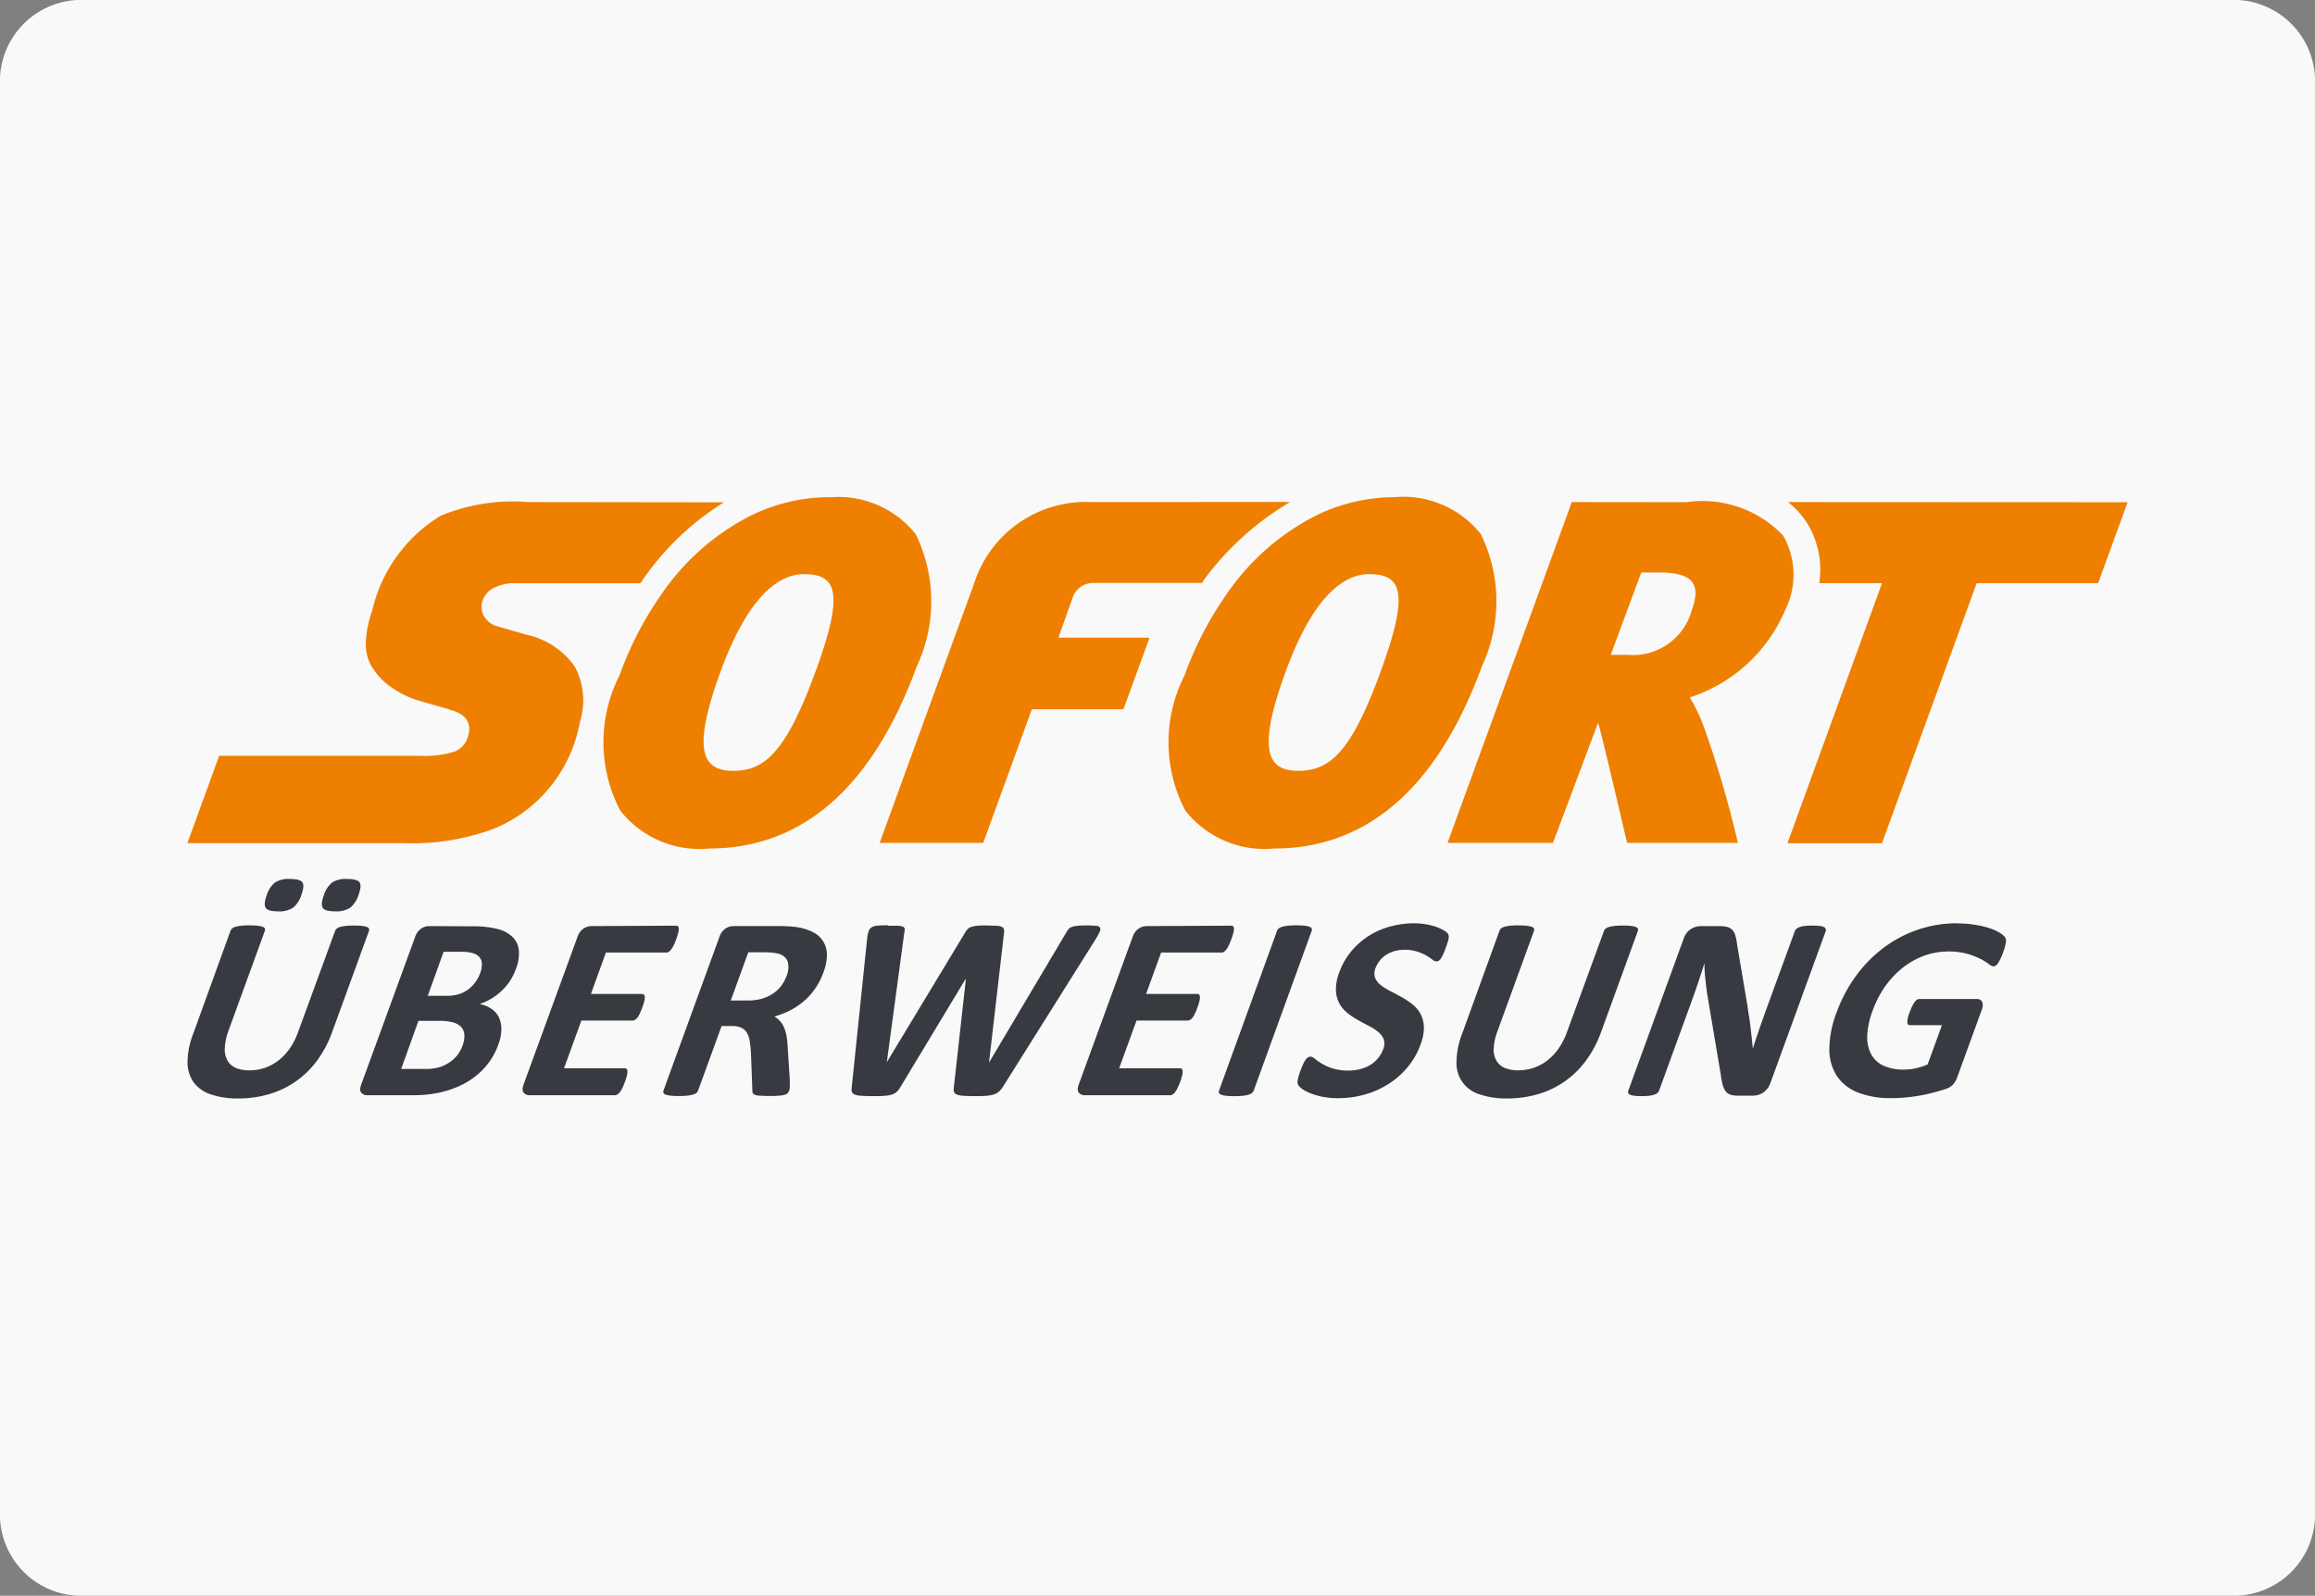
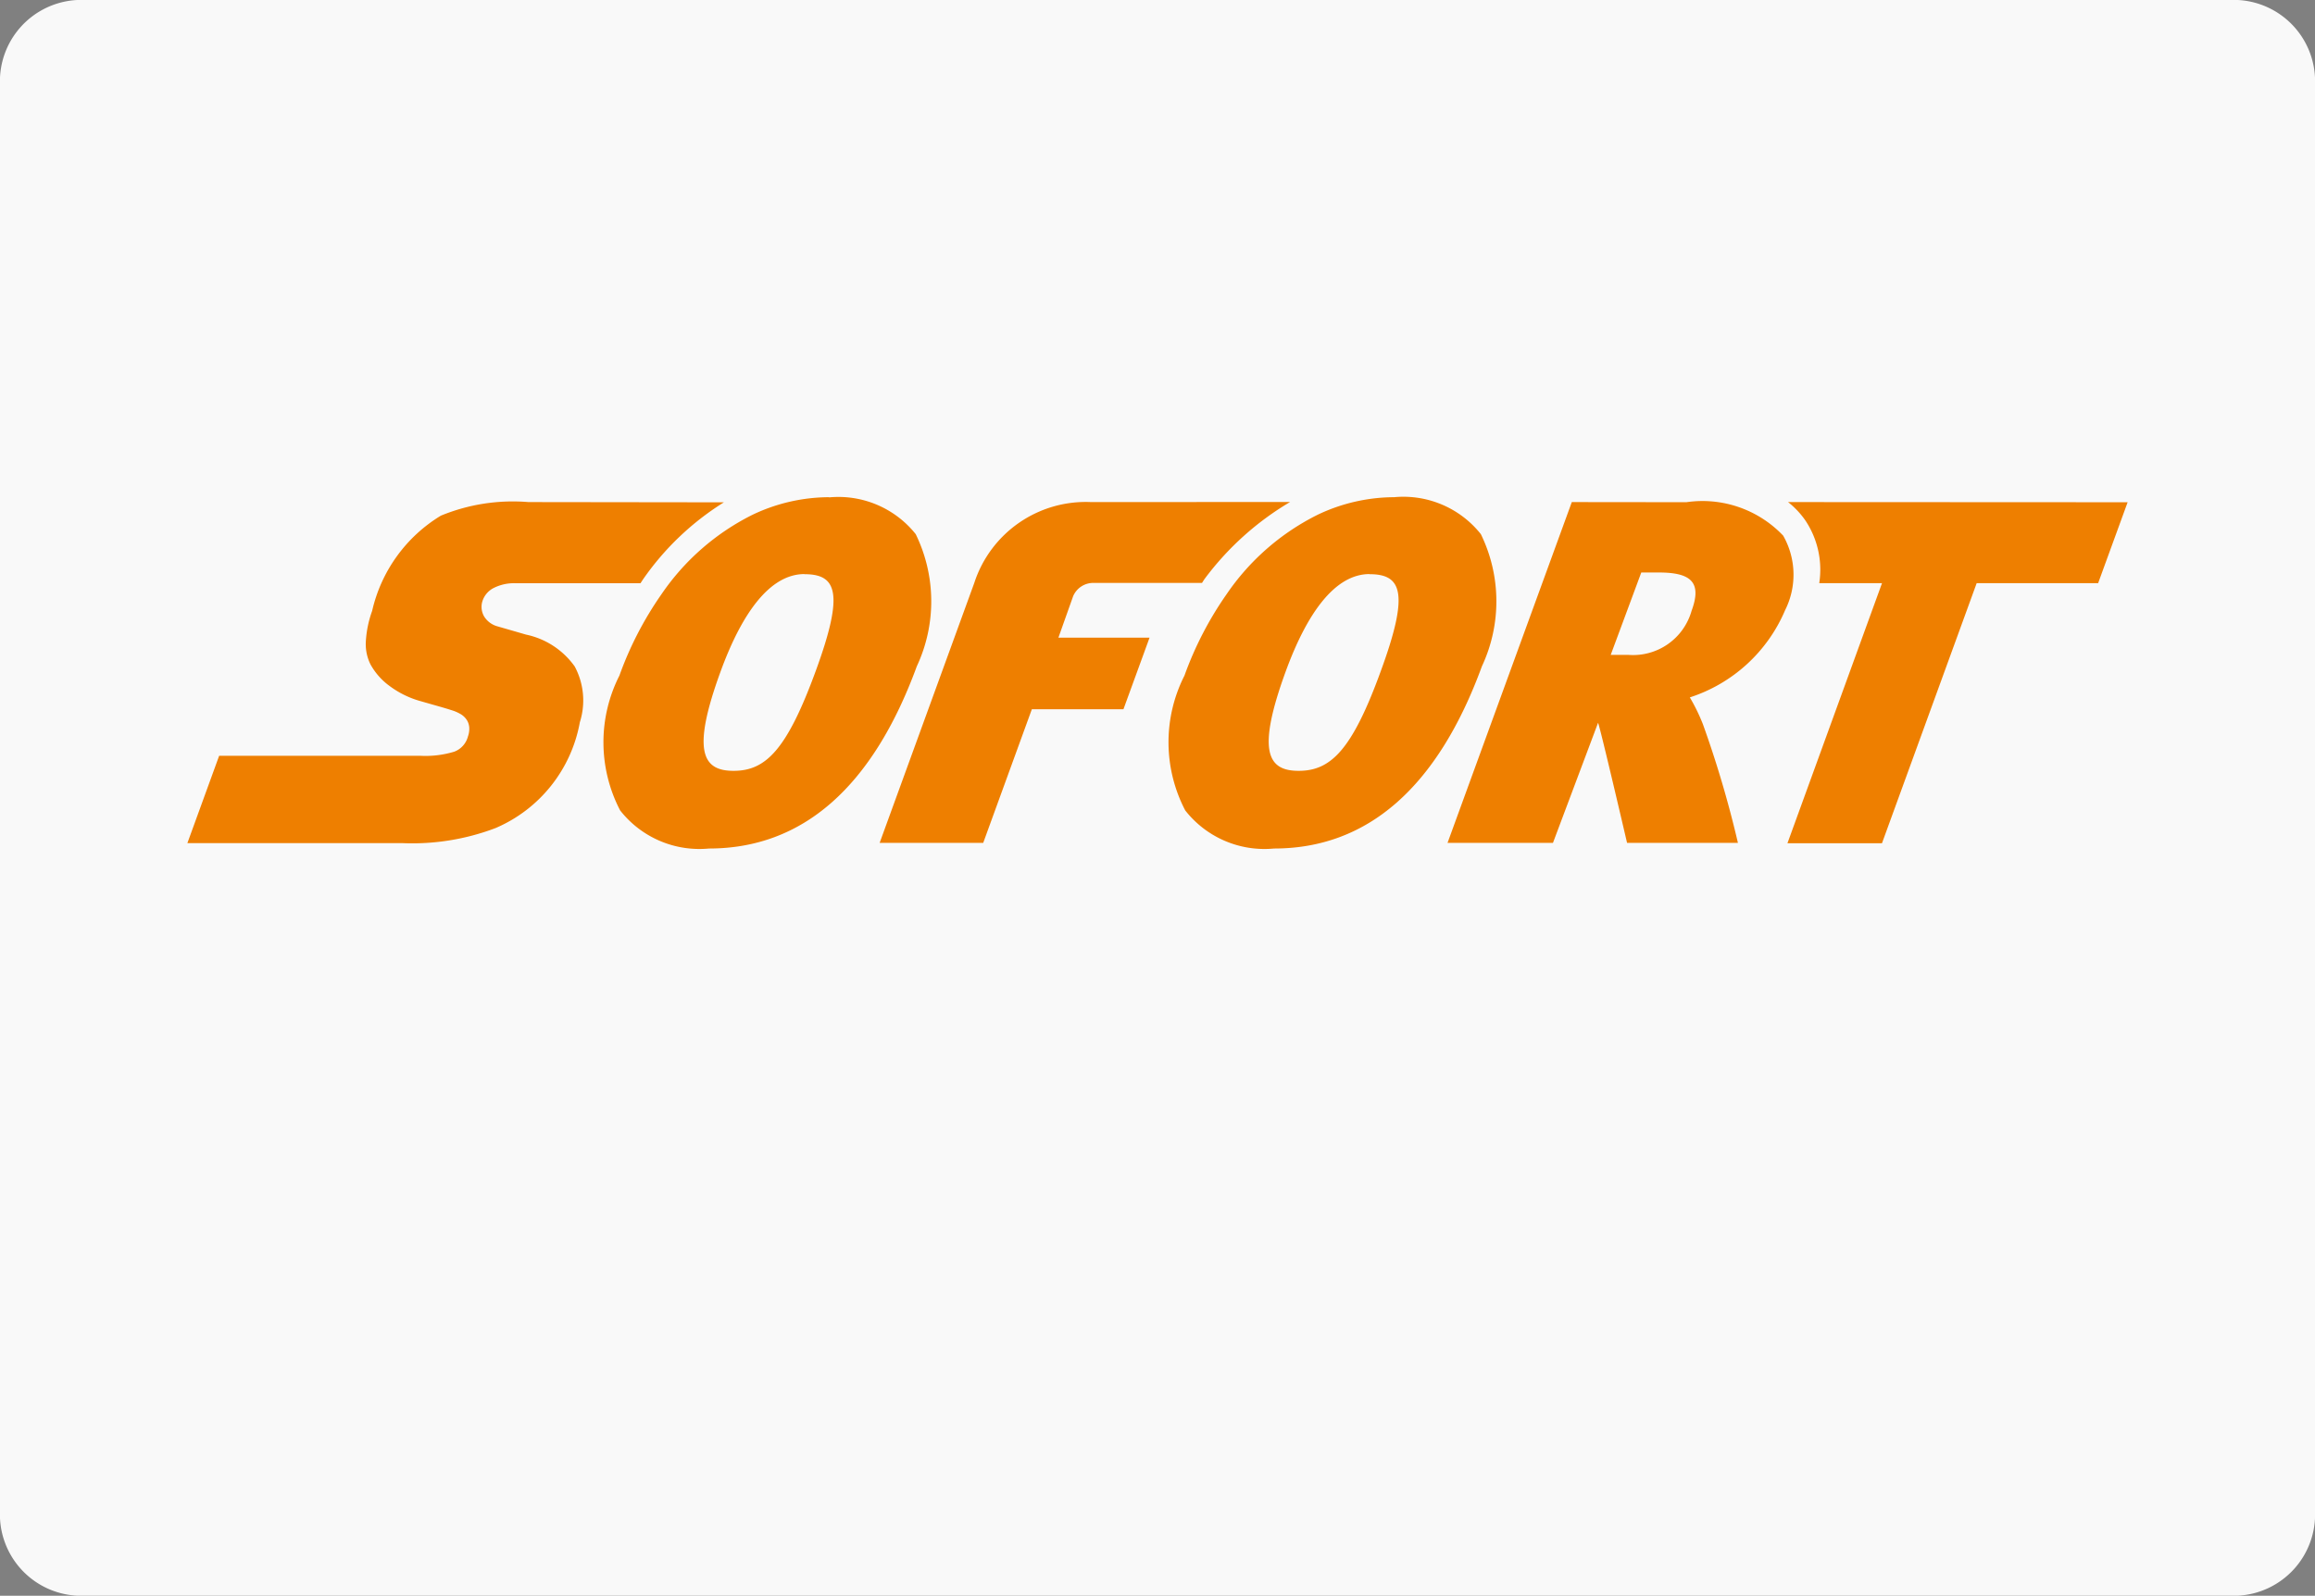
<svg xmlns="http://www.w3.org/2000/svg" width="55.882" height="38.53" viewBox="0 0 55.882 38.53">
  <rect x="0" y="0" width="55.882" height="38.53" fill="#808080" stroke="none" />
  <g id="Group_338" data-name="Group 338" transform="translate(0 0)">
    <path id="Path_145" data-name="Path 145" d="M85.337,165.173a1.965,1.965,0,0,1-1.863,2.054H31.318a1.965,1.965,0,0,1-1.863-2.054v-34.42a1.966,1.966,0,0,1,1.863-2.055H83.474a1.966,1.966,0,0,1,1.863,2.055Z" transform="translate(-29.455 -128.698)" fill="#f9f9f9" />
    <g id="layer1" transform="translate(4.523 12.005)">
      <path id="path66" d="M55.1,155.644a4.314,4.314,0,0,0-1.845.422,5.772,5.772,0,0,0-2.206,1.926,8.346,8.346,0,0,0-1.012,1.959,3.561,3.561,0,0,0,.017,3.255,2.43,2.43,0,0,0,2.145.921h0c2.261,0,3.948-1.482,5.017-4.4a3.7,3.7,0,0,0-.026-3.19,2.385,2.385,0,0,0-2.094-.888Zm13.641,0a4.311,4.311,0,0,0-1.845.422,5.769,5.769,0,0,0-2.206,1.926,8.347,8.347,0,0,0-1.013,1.959,3.557,3.557,0,0,0,.018,3.255,2.428,2.428,0,0,0,2.145.921h0c2.261,0,3.949-1.482,5.017-4.4a3.7,3.7,0,0,0-.025-3.19A2.387,2.387,0,0,0,68.738,155.644Zm-20.9.118a4.562,4.562,0,0,0-2.114.328,3.636,3.636,0,0,0-1.659,2.3,2.606,2.606,0,0,0-.152.738,1.1,1.1,0,0,0,.11.549,1.594,1.594,0,0,0,.46.523,2.265,2.265,0,0,0,.7.354l.311.089c.164.047.356.1.478.141a.965.965,0,0,1,.221.093.44.44,0,0,1,.175.177.392.392,0,0,1,.042.17.555.555,0,0,1-.033.2.536.536,0,0,1-.327.364,2.391,2.391,0,0,1-.819.1H40.375l-.767,2.109h5.2a5.655,5.655,0,0,0,2.242-.365,3.443,3.443,0,0,0,2.032-2.554,1.736,1.736,0,0,0-.124-1.347,1.924,1.924,0,0,0-1.174-.769l-.276-.08-.409-.118a.549.549,0,0,1-.323-.233.458.458,0,0,1-.048-.369.542.542,0,0,1,.27-.324,1.094,1.094,0,0,1,.526-.117h3.022c.021-.03.041-.064.062-.094a6.665,6.665,0,0,1,1.951-1.859Zm13.579,0a2.829,2.829,0,0,0-2.817,1.953l-2.284,6.275h2.5l1.174-3.226,2.211,0,.63-1.728-2.2,0,.355-1a.528.528,0,0,1,.51-.322H64.1c.021-.031.041-.065.062-.095a7.028,7.028,0,0,1,2.065-1.859Zm11.607,0-3,8.229h2.545l1.089-2.9c.053.119.7,2.9.7,2.9h2.676a25.686,25.686,0,0,0-.845-2.865,4.553,4.553,0,0,0-.316-.648,3.753,3.753,0,0,0,2.3-2.106,1.909,1.909,0,0,0-.047-1.8,2.686,2.686,0,0,0-2.336-.807Zm5.22,0a2.064,2.064,0,0,1,.415.439A2.139,2.139,0,0,1,79,157.72h1.515L78.232,164h2.282L82.8,157.72h2.932l.712-1.954Zm-3.543,1.7h.42c.768,0,1.055.225.794.926a1.467,1.467,0,0,1-1.517,1.064h-.435l.738-1.99Zm-20.2.041h0c.782,0,.961.454.274,2.332h0c-.705,1.93-1.217,2.416-1.987,2.416h0c-.75,0-1.014-.476-.311-2.4.524-1.434,1.2-2.351,2.026-2.351Zm13.641,0h0c.781,0,.961.454.274,2.332-.7,1.93-1.217,2.416-1.987,2.416h0c-.751,0-1.013-.476-.311-2.4.524-1.434,1.2-2.351,2.025-2.351Z" transform="translate(-39.608 -155.644)" fill="#ee7f00" />
-       <path id="path98" d="M42.082,176.335a.617.617,0,0,0-.36.086.65.65,0,0,0-.2.311q-.078.215-.024.3c.036.057.135.085.3.085a.6.6,0,0,0,.362-.089.65.65,0,0,0,.2-.309c.053-.145.062-.245.026-.3S42.246,176.335,42.082,176.335Zm1.38,0a.614.614,0,0,0-.361.086.652.652,0,0,0-.2.311q-.078.215-.025.3c.035.057.133.085.3.085a.609.609,0,0,0,.364-.089.648.648,0,0,0,.2-.309c.053-.145.061-.245.025-.3S43.624,176.335,43.462,176.335Zm25.758,1.07a2.208,2.208,0,0,0-.559.073,1.9,1.9,0,0,0-.516.219,1.823,1.823,0,0,0-.428.369,1.678,1.678,0,0,0-.3.516,1.153,1.153,0,0,0-.084.439.725.725,0,0,0,.082.317.742.742,0,0,0,.192.23,1.756,1.756,0,0,0,.256.172c.091.051.18.1.267.144a1.218,1.218,0,0,1,.223.145.439.439,0,0,1,.133.176.333.333,0,0,1-.011.238.752.752,0,0,1-.311.382.932.932,0,0,1-.241.1,1.083,1.083,0,0,1-.285.036,1.217,1.217,0,0,1-.387-.053,1.234,1.234,0,0,1-.424-.23.184.184,0,0,0-.107-.052.123.123,0,0,0-.061.017.194.194,0,0,0-.059.058.713.713,0,0,0-.06.108c-.02.044-.043.1-.066.164a1.205,1.205,0,0,0-.064.223.174.174,0,0,0,.016.119.382.382,0,0,0,.1.095.923.923,0,0,0,.194.1,1.653,1.653,0,0,0,.29.084,1.9,1.9,0,0,0,.381.034,2.378,2.378,0,0,0,.617-.082,2.147,2.147,0,0,0,.569-.245,1.982,1.982,0,0,0,.473-.405,1.809,1.809,0,0,0,.326-.565,1.1,1.1,0,0,0,.08-.428.722.722,0,0,0-.084-.316.765.765,0,0,0-.2-.231,1.987,1.987,0,0,0-.26-.172c-.09-.05-.181-.1-.27-.143a1.364,1.364,0,0,1-.229-.145.419.419,0,0,1-.135-.177.336.336,0,0,1,.012-.236.658.658,0,0,1,.1-.173.592.592,0,0,1,.151-.14.76.76,0,0,1,.2-.092.9.9,0,0,1,.249-.033.957.957,0,0,1,.3.043,1.162,1.162,0,0,1,.221.094,1.442,1.442,0,0,1,.151.1.182.182,0,0,0,.094.044.107.107,0,0,0,.062-.019.208.208,0,0,0,.054-.06.892.892,0,0,0,.053-.1c.019-.041.039-.094.061-.154s.036-.1.046-.138a.69.69,0,0,0,.023-.091.251.251,0,0,0,0-.059.145.145,0,0,0-.023-.053.31.31,0,0,0-.1-.079,1.037,1.037,0,0,0-.193-.086,1.584,1.584,0,0,0-.249-.06,1.74,1.74,0,0,0-.282-.022Zm13.111,0a2.936,2.936,0,0,0-.93.148,2.977,2.977,0,0,0-.827.428,3.236,3.236,0,0,0-.676.679,3.535,3.535,0,0,0-.48.9,2.522,2.522,0,0,0-.174.87,1.192,1.192,0,0,0,.173.65,1.075,1.075,0,0,0,.507.407,2.138,2.138,0,0,0,.825.14c.112,0,.225-.005.339-.016s.229-.027.345-.047.23-.046.342-.076.207-.057.285-.085a.4.4,0,0,0,.177-.113.555.555,0,0,0,.093-.166l.592-1.626a.371.371,0,0,0,.025-.112.163.163,0,0,0-.015-.083.115.115,0,0,0-.051-.052.174.174,0,0,0-.084-.018h-1.38a.105.105,0,0,0-.057.018.227.227,0,0,0-.057.054.539.539,0,0,0-.058.1,1.321,1.321,0,0,0-.062.147.68.68,0,0,0-.057.242c0,.048.025.071.062.071h.774l-.345.947a1.419,1.419,0,0,1-.287.094,1.365,1.365,0,0,1-.286.032,1.171,1.171,0,0,1-.486-.091.64.64,0,0,1-.3-.272.869.869,0,0,1-.1-.446,1.938,1.938,0,0,1,.132-.617,2.433,2.433,0,0,1,.3-.582,2.182,2.182,0,0,1,.426-.452,1.912,1.912,0,0,1,.516-.29,1.781,1.781,0,0,1,1.042-.046,1.9,1.9,0,0,1,.317.123,1.33,1.33,0,0,1,.2.123.207.207,0,0,0,.112.057.109.109,0,0,0,.054-.016.221.221,0,0,0,.055-.055.728.728,0,0,0,.06-.106,1.416,1.416,0,0,0,.065-.158,1.212,1.212,0,0,0,.068-.238.192.192,0,0,0-.016-.124.4.4,0,0,0-.112-.1,1.015,1.015,0,0,0-.23-.112,2.091,2.091,0,0,0-.348-.088A2.68,2.68,0,0,0,82.331,177.408Zm-25.81.05c-.108,0-.192,0-.254.008a.3.3,0,0,0-.145.042.174.174,0,0,0-.072.1.986.986,0,0,0-.034.178l-.369,3.564a.346.346,0,0,0,0,.122.108.108,0,0,0,.066.069.516.516,0,0,0,.161.032c.071.005.167.008.289.008s.21,0,.282-.008a.676.676,0,0,0,.18-.033.3.3,0,0,0,.116-.071.588.588,0,0,0,.087-.119l1.561-2.589H58.4l-.288,2.589a.308.308,0,0,0,0,.122.1.1,0,0,0,.066.069.51.51,0,0,0,.16.032c.071.005.166.008.286.008s.2,0,.268-.008a.792.792,0,0,0,.182-.032.333.333,0,0,0,.125-.069.546.546,0,0,0,.1-.122l2.232-3.555a1.646,1.646,0,0,0,.1-.184.112.112,0,0,0,.007-.1.123.123,0,0,0-.1-.042,2,2,0,0,0-.213-.008c-.1,0-.177,0-.233.008a.509.509,0,0,0-.137.028.194.194,0,0,0-.08.057.632.632,0,0,0-.057.086l-1.852,3.12h-.006l.36-3.107a.29.29,0,0,0,0-.1.087.087,0,0,0-.05-.058.36.36,0,0,0-.129-.027c-.059,0-.139-.007-.24-.007s-.172,0-.23.008a.578.578,0,0,0-.144.028.215.215,0,0,0-.09.058.6.6,0,0,0-.069.1l-1.876,3.107h0l.422-3.129a.3.3,0,0,0,.008-.093.062.062,0,0,0-.041-.05.375.375,0,0,0-.123-.022c-.057,0-.135,0-.234,0Zm9.853,0a1.96,1.96,0,0,0-.2.009.866.866,0,0,0-.137.026.224.224,0,0,0-.085.041.142.142,0,0,0-.041.057l-1.4,3.858a.072.072,0,0,0,0,.057.085.085,0,0,0,.052.041.507.507,0,0,0,.119.026,1.793,1.793,0,0,0,.2.009,2,2,0,0,0,.206-.009.728.728,0,0,0,.135-.026.233.233,0,0,0,.084-.041.138.138,0,0,0,.041-.057l1.4-3.858a.071.071,0,0,0,0-.057.087.087,0,0,0-.053-.041.528.528,0,0,0-.116-.026,1.8,1.8,0,0,0-.2-.009Zm-25.259,0a1.888,1.888,0,0,0-.206.009.926.926,0,0,0-.137.025.206.206,0,0,0-.083.041.144.144,0,0,0-.04.057l-.9,2.485a1.938,1.938,0,0,0-.137.683.849.849,0,0,0,.146.488.834.834,0,0,0,.412.292,1.971,1.971,0,0,0,.656.1,2.639,2.639,0,0,0,.765-.107,2.189,2.189,0,0,0,1.152-.814,2.639,2.639,0,0,0,.356-.672l.892-2.45a.076.076,0,0,0,0-.057.078.078,0,0,0-.051-.041.562.562,0,0,0-.115-.025,1.612,1.612,0,0,0-.194-.009,1.884,1.884,0,0,0-.2.009.911.911,0,0,0-.137.025.209.209,0,0,0-.081.041.143.143,0,0,0-.04.057l-.9,2.46a1.622,1.622,0,0,1-.2.384,1.3,1.3,0,0,1-.27.284,1.128,1.128,0,0,1-.326.176,1.152,1.152,0,0,1-.372.06.819.819,0,0,1-.328-.059.428.428,0,0,1-.2-.175.537.537,0,0,1-.065-.3A1.366,1.366,0,0,1,40.6,180l.878-2.412a.073.073,0,0,0,0-.057.086.086,0,0,0-.053-.041.583.583,0,0,0-.117-.025,1.657,1.657,0,0,0-.2-.009Zm30.631,0a1.882,1.882,0,0,0-.206.009.877.877,0,0,0-.137.025.22.22,0,0,0-.083.041.148.148,0,0,0-.04.057l-.9,2.484a1.919,1.919,0,0,0-.136.684.777.777,0,0,0,.557.78,1.971,1.971,0,0,0,.656.1,2.646,2.646,0,0,0,.765-.107,2.189,2.189,0,0,0,1.152-.814,2.689,2.689,0,0,0,.356-.672l.891-2.45a.078.078,0,0,0,0-.057.08.08,0,0,0-.051-.041.538.538,0,0,0-.115-.025,1.622,1.622,0,0,0-.194-.009,1.893,1.893,0,0,0-.2.009.858.858,0,0,0-.137.025.215.215,0,0,0-.081.041.144.144,0,0,0-.04.057l-.9,2.459a1.656,1.656,0,0,1-.2.384,1.313,1.313,0,0,1-.27.284,1.116,1.116,0,0,1-.326.175,1.149,1.149,0,0,1-.372.061.83.83,0,0,1-.328-.058.435.435,0,0,1-.2-.175.54.54,0,0,1-.065-.3,1.382,1.382,0,0,1,.094-.421l.878-2.412a.073.073,0,0,0,0-.057.088.088,0,0,0-.053-.041.546.546,0,0,0-.117-.025,1.663,1.663,0,0,0-.2-.009Zm7.1.006a1.872,1.872,0,0,0-.19.008.508.508,0,0,0-.127.027.242.242,0,0,0-.079.044.14.14,0,0,0-.04.057l-.7,1.917q-.078.218-.161.457c-.055.16-.106.314-.153.461h0c-.008-.084-.015-.168-.025-.252s-.019-.17-.029-.258-.022-.175-.036-.262-.027-.176-.04-.267l-.252-1.493a1.163,1.163,0,0,0-.041-.207.329.329,0,0,0-.074-.131.271.271,0,0,0-.122-.068.748.748,0,0,0-.195-.02h-.445a.438.438,0,0,0-.24.074.429.429,0,0,0-.168.223l-1.337,3.672a.1.1,0,0,0-.006.057.077.077,0,0,0,.042.042.363.363,0,0,0,.1.027,1.385,1.385,0,0,0,.179.009,1.612,1.612,0,0,0,.19-.009.62.62,0,0,0,.125-.027.23.23,0,0,0,.076-.042.157.157,0,0,0,.037-.057l.778-2.138c.058-.16.113-.315.163-.465s.1-.3.147-.454h.006q0,.186.025.384c.012.131.028.254.045.368l.322,1.91a2.322,2.322,0,0,0,.048.258.444.444,0,0,0,.074.158.239.239,0,0,0,.119.081.629.629,0,0,0,.184.022H77.4a.469.469,0,0,0,.125-.018.392.392,0,0,0,.121-.055.494.494,0,0,0,.1-.094.446.446,0,0,0,.072-.13l1.337-3.672a.092.092,0,0,0,0-.057.074.074,0,0,0-.039-.044.26.26,0,0,0-.1-.027,1.6,1.6,0,0,0-.177-.008Zm-29.477.012a.356.356,0,0,0-.2.061.391.391,0,0,0-.144.2l-1.3,3.561q-.05.14,0,.2a.183.183,0,0,0,.152.062h2.052a.116.116,0,0,0,.059-.018.2.2,0,0,0,.059-.055.581.581,0,0,0,.061-.1c.02-.041.041-.092.063-.153a1.593,1.593,0,0,0,.048-.153.362.362,0,0,0,.012-.1.082.082,0,0,0-.019-.055.063.063,0,0,0-.046-.017H48.7l.419-1.153h1.235a.118.118,0,0,0,.058-.016.192.192,0,0,0,.058-.052.478.478,0,0,0,.058-.1,1.349,1.349,0,0,0,.063-.152,1.237,1.237,0,0,0,.047-.15.319.319,0,0,0,.012-.1.079.079,0,0,0-.02-.054.063.063,0,0,0-.045-.017H49.349l.362-1H51.17a.108.108,0,0,0,.057-.017.235.235,0,0,0,.058-.055.57.57,0,0,0,.06-.1,1.523,1.523,0,0,0,.063-.15,1.606,1.606,0,0,0,.049-.156.393.393,0,0,0,.013-.1.077.077,0,0,0-.018-.055.061.061,0,0,0-.044-.016Zm3.426,0a.354.354,0,0,0-.2.061.388.388,0,0,0-.144.2l-1.35,3.71a.079.079,0,0,0,0,.057.081.081,0,0,0,.052.041.531.531,0,0,0,.119.025,1.67,1.67,0,0,0,.2.009,1.863,1.863,0,0,0,.205-.009.812.812,0,0,0,.135-.025.231.231,0,0,0,.083-.041.139.139,0,0,0,.041-.057l.567-1.557h.259a.5.5,0,0,1,.219.041.307.307,0,0,1,.134.121.567.567,0,0,1,.067.2c.013.08.023.171.03.274l.034.912a.2.2,0,0,0,.008.065.082.082,0,0,0,.049.044.354.354,0,0,0,.115.024c.052,0,.121.007.21.007.105,0,.189,0,.251-.007a.683.683,0,0,0,.147-.022.162.162,0,0,0,.074-.04.174.174,0,0,0,.034-.058.351.351,0,0,0,.016-.087c0-.037,0-.1,0-.175l-.052-.805a1.991,1.991,0,0,0-.028-.26.963.963,0,0,0-.06-.205.527.527,0,0,0-.1-.153.538.538,0,0,0-.133-.107,2.016,2.016,0,0,0,.4-.158,1.673,1.673,0,0,0,.333-.231,1.563,1.563,0,0,0,.263-.3,1.713,1.713,0,0,0,.188-.374,1.21,1.21,0,0,0,.085-.431.6.6,0,0,0-.346-.547,1.279,1.279,0,0,0-.4-.12c-.054-.006-.115-.012-.184-.016s-.155-.007-.263-.007Zm9.975,0a.354.354,0,0,0-.2.061.388.388,0,0,0-.144.2l-1.3,3.561q-.05.14,0,.2a.185.185,0,0,0,.153.062h2.052a.113.113,0,0,0,.059-.018.19.19,0,0,0,.059-.055.507.507,0,0,0,.061-.1,1.652,1.652,0,0,0,.064-.153h0a1.476,1.476,0,0,0,.048-.153.359.359,0,0,0,.012-.1.08.08,0,0,0-.019-.055.063.063,0,0,0-.046-.017H62.1l.42-1.153h1.234a.114.114,0,0,0,.058-.016.189.189,0,0,0,.059-.052.523.523,0,0,0,.058-.1,1.438,1.438,0,0,0,.063-.152,1.306,1.306,0,0,0,.046-.15.337.337,0,0,0,.012-.1.083.083,0,0,0-.02-.054.064.064,0,0,0-.046-.017H62.75l.363-1h1.458a.113.113,0,0,0,.058-.017.243.243,0,0,0,.057-.055.521.521,0,0,0,.059-.1,1.32,1.32,0,0,0,.064-.15,1.475,1.475,0,0,0,.049-.156.392.392,0,0,0,.013-.1.079.079,0,0,0-.018-.055.062.062,0,0,0-.045-.016Zm-17.32,0a.355.355,0,0,0-.2.061.393.393,0,0,0-.144.2l-1.3,3.561c-.034.093-.035.159,0,.2a.183.183,0,0,0,.153.062h1.086a3.187,3.187,0,0,0,.458-.03,2.52,2.52,0,0,0,.411-.093,2.243,2.243,0,0,0,.383-.161,1.832,1.832,0,0,0,.337-.233,1.784,1.784,0,0,0,.28-.313,1.673,1.673,0,0,0,.2-.394,1.071,1.071,0,0,0,.074-.376.66.66,0,0,0-.066-.292.532.532,0,0,0-.182-.2.749.749,0,0,0-.28-.11,1.409,1.409,0,0,0,.537-.322,1.411,1.411,0,0,0,.2-.238,1.364,1.364,0,0,0,.139-.279,1.015,1.015,0,0,0,.073-.461.518.518,0,0,0-.155-.323.823.823,0,0,0-.37-.192,2.46,2.46,0,0,0-.613-.062Zm.343.621h.42a.966.966,0,0,1,.295.035.322.322,0,0,1,.155.1.256.256,0,0,1,.054.162.612.612,0,0,1-.042.221.883.883,0,0,1-.111.21.813.813,0,0,1-.169.174.8.8,0,0,1-.221.117.946.946,0,0,1-.3.043h-.463Zm7.355.012h.372a2.034,2.034,0,0,1,.22.01,1.041,1.041,0,0,1,.134.025.307.307,0,0,1,.229.2.555.555,0,0,1-.033.341.885.885,0,0,1-.132.24.832.832,0,0,1-.2.185.977.977,0,0,1-.265.12,1.168,1.168,0,0,1-.325.042h-.423Zm-7.962,1.655h.492a1.2,1.2,0,0,1,.355.041.411.411,0,0,1,.192.116.317.317,0,0,1,.07.188.636.636,0,0,1-.045.254.809.809,0,0,1-.136.242.854.854,0,0,1-.2.176.914.914,0,0,1-.245.108,1.141,1.141,0,0,1-.3.036h-.6Z" transform="translate(-39.608 -167.117)" fill="#383a41" />
    </g>
  </g>
</svg>